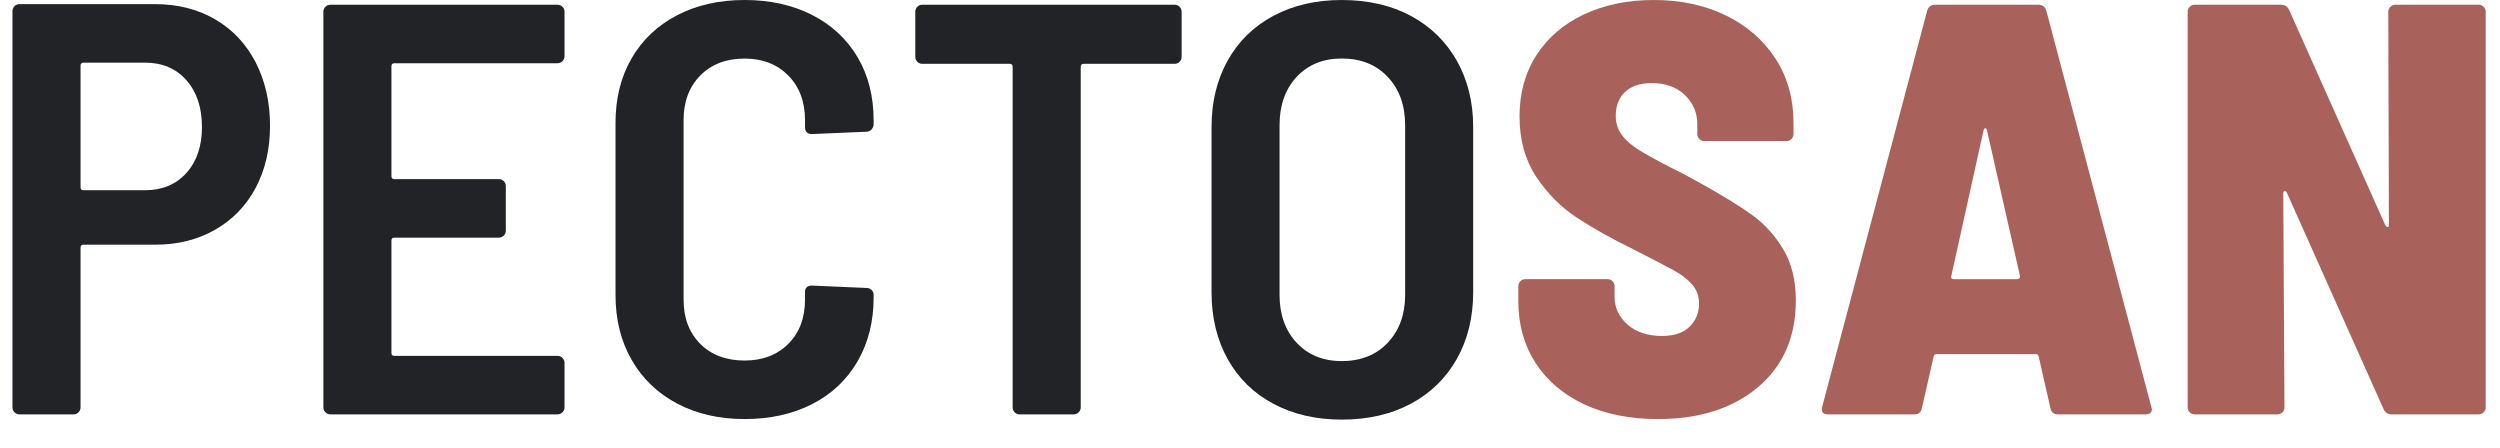
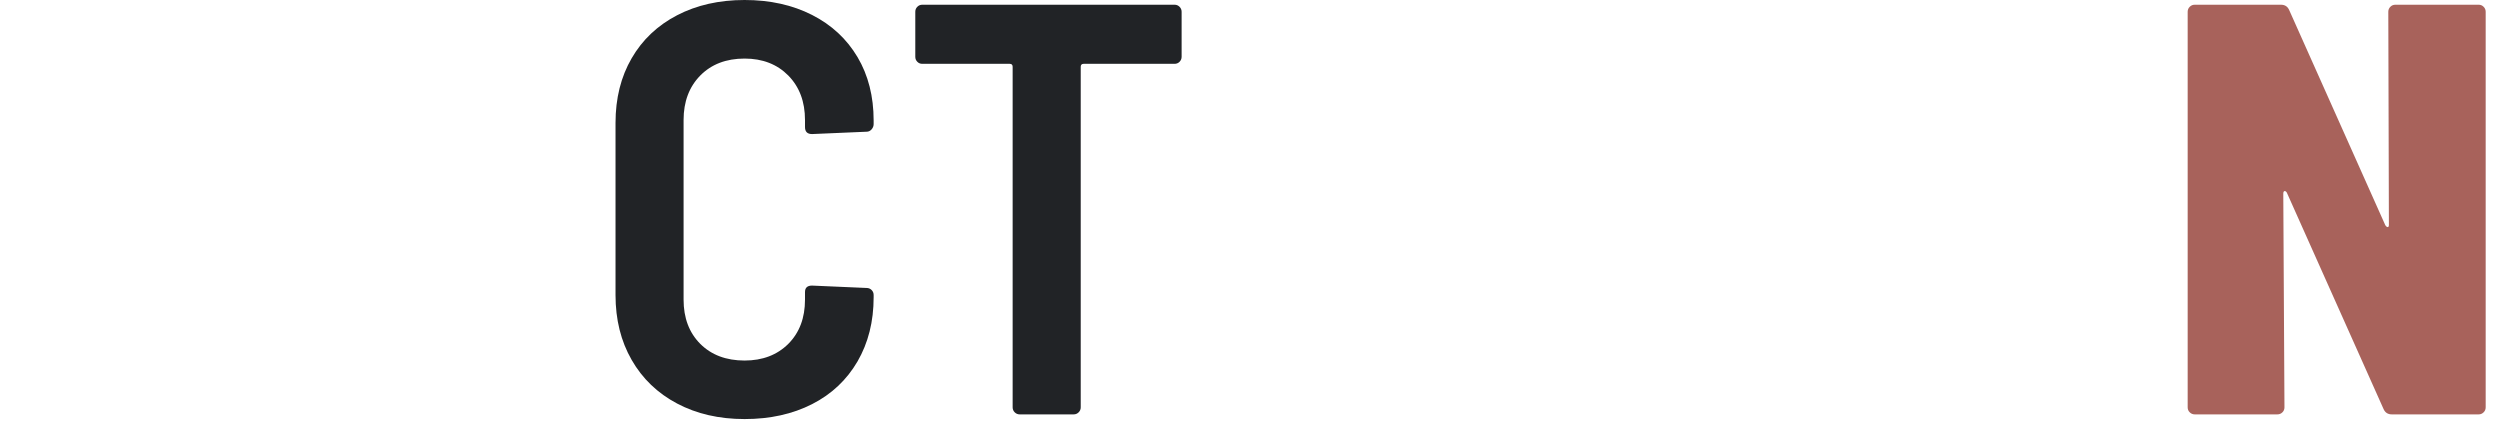
<svg xmlns="http://www.w3.org/2000/svg" width="162" height="29" viewBox="0 0 162 29" fill="none">
  <g clip-path="url(#clip0_35_1840)">
-     <path d="M12.08 11.207C12.751 10.462 13.086 9.472 13.086 8.231C13.086 6.969 12.751 5.956 12.08 5.198C11.407 4.439 10.515 4.06 9.401 4.06H5.41C5.282 4.06 5.22 4.122 5.22 4.25V12.137C5.22 12.265 5.282 12.327 5.41 12.327H9.401C10.515 12.327 11.407 11.955 12.08 11.207ZM13.943 1.254C15.07 1.912 15.946 2.84 16.566 4.04C17.185 5.242 17.498 6.612 17.498 8.156C17.498 9.672 17.185 11.013 16.566 12.175C15.946 13.338 15.07 14.241 13.943 14.886C12.813 15.53 11.53 15.854 10.083 15.854H5.41C5.282 15.854 5.22 15.916 5.22 16.044V26.397C5.22 26.524 5.173 26.631 5.085 26.718C4.996 26.807 4.889 26.852 4.763 26.852H1.264C1.136 26.852 1.031 26.807 0.942 26.718C0.852 26.631 0.808 26.524 0.808 26.397V0.723C0.808 0.596 0.852 0.488 0.942 0.399C1.031 0.312 1.136 0.268 1.264 0.268H10.047C11.516 0.268 12.813 0.596 13.943 1.254Z" fill="#212326" />
-     <path d="M36.447 3.966C36.357 4.053 36.25 4.098 36.123 4.098H25.555C25.427 4.098 25.365 4.163 25.365 4.288V11.417C25.365 11.542 25.427 11.607 25.555 11.607H32.321C32.449 11.607 32.556 11.651 32.645 11.738C32.735 11.828 32.777 11.935 32.777 12.062V14.944C32.777 15.071 32.735 15.178 32.645 15.265C32.556 15.354 32.449 15.399 32.321 15.399H25.555C25.427 15.399 25.365 15.461 25.365 15.589V22.87C25.365 22.997 25.427 23.059 25.555 23.059H36.123C36.25 23.059 36.357 23.104 36.447 23.191C36.534 23.28 36.581 23.387 36.581 23.515V26.397C36.581 26.524 36.534 26.631 36.447 26.718C36.357 26.807 36.25 26.852 36.123 26.852H21.411C21.286 26.852 21.179 26.807 21.089 26.718C21 26.631 20.955 26.524 20.955 26.397V0.761C20.955 0.636 21 0.527 21.089 0.44C21.179 0.35 21.286 0.306 21.411 0.306H36.123C36.25 0.306 36.357 0.35 36.447 0.44C36.534 0.527 36.581 0.636 36.581 0.761V3.643C36.581 3.77 36.534 3.877 36.447 3.966Z" fill="#212326" />
    <path d="M43.877 26.149C42.61 25.48 41.628 24.536 40.932 23.323C40.233 22.109 39.886 20.708 39.886 19.116V7.966C39.886 6.373 40.233 4.977 40.932 3.774C41.628 2.574 42.61 1.646 43.877 0.988C45.143 0.33 46.601 0 48.249 0C49.895 0 51.353 0.323 52.621 0.968C53.889 1.613 54.868 2.523 55.568 3.701C56.263 4.874 56.612 6.246 56.612 7.812V8.042C56.612 8.167 56.567 8.281 56.48 8.383C56.391 8.484 56.283 8.535 56.156 8.535L52.621 8.687C52.314 8.687 52.164 8.535 52.164 8.232V7.776C52.164 6.587 51.802 5.628 51.082 4.894C50.358 4.163 49.414 3.795 48.249 3.795C47.057 3.795 46.1 4.163 45.378 4.894C44.658 5.628 44.296 6.587 44.296 7.776V19.417C44.296 20.608 44.658 21.56 45.378 22.283C46.1 23.002 47.057 23.363 48.249 23.363C49.414 23.363 50.358 23.002 51.082 22.283C51.802 21.56 52.164 20.608 52.164 19.417V18.926C52.164 18.647 52.314 18.506 52.621 18.506L56.156 18.66C56.283 18.66 56.391 18.705 56.48 18.792C56.567 18.881 56.612 18.988 56.612 19.116V19.267C56.612 20.833 56.263 22.218 55.568 23.419C54.868 24.619 53.889 25.544 52.621 26.189C51.353 26.834 49.895 27.155 48.249 27.155C46.601 27.155 45.143 26.82 43.877 26.149Z" fill="#212326" />
    <path d="M76.435 0.44C76.522 0.527 76.569 0.636 76.569 0.763V3.681C76.569 3.808 76.522 3.915 76.435 4.004C76.346 4.094 76.239 4.136 76.111 4.136H70.221C70.094 4.136 70.031 4.201 70.031 4.326V26.397C70.031 26.524 69.984 26.631 69.897 26.718C69.807 26.807 69.7 26.852 69.575 26.852H66.075C65.95 26.852 65.843 26.807 65.753 26.718C65.666 26.631 65.619 26.524 65.619 26.397V4.326C65.619 4.201 65.557 4.136 65.429 4.136H59.767C59.638 4.136 59.53 4.094 59.443 4.004C59.354 3.915 59.311 3.808 59.311 3.681V0.763C59.311 0.636 59.354 0.527 59.443 0.44C59.53 0.35 59.638 0.306 59.767 0.306H76.111C76.239 0.306 76.346 0.35 76.435 0.44Z" fill="#212326" />
-     <path d="M89.93 22.205C90.677 21.409 91.053 20.378 91.053 19.113V8.118C91.053 6.826 90.677 5.784 89.93 4.988C89.183 4.192 88.188 3.792 86.947 3.792C85.731 3.792 84.756 4.192 84.018 4.988C83.282 5.784 82.915 6.826 82.915 8.118V19.113C82.915 20.378 83.282 21.409 84.018 22.205C84.756 22.999 85.731 23.398 86.947 23.398C88.188 23.398 89.183 22.999 89.93 22.205ZM82.52 26.167C81.236 25.486 80.25 24.518 79.552 23.267C78.855 22.015 78.508 20.57 78.508 18.924V8.229C78.508 6.612 78.855 5.178 79.552 3.926C80.25 2.675 81.236 1.709 82.52 1.024C83.796 0.341 85.275 0 86.947 0C88.644 0 90.134 0.341 91.413 1.024C92.692 1.709 93.687 2.675 94.398 3.926C95.105 5.178 95.462 6.612 95.462 8.229V18.924C95.462 20.57 95.105 22.015 94.398 23.267C93.687 24.518 92.692 25.486 91.413 26.167C90.134 26.849 88.644 27.191 86.947 27.191C85.275 27.191 83.796 26.849 82.52 26.167Z" fill="#212326" />
-     <path d="M102.667 26.205C101.312 25.573 100.259 24.681 99.512 23.532C98.765 22.381 98.389 21.047 98.389 19.533V18.544C98.389 18.419 98.434 18.312 98.521 18.223C98.613 18.134 98.718 18.089 98.846 18.089H104.167C104.295 18.089 104.402 18.134 104.489 18.223C104.579 18.312 104.624 18.419 104.624 18.544V19.227C104.624 19.934 104.903 20.537 105.46 21.029C106.017 21.52 106.766 21.77 107.703 21.77C108.49 21.77 109.085 21.567 109.492 21.161C109.894 20.759 110.098 20.264 110.098 19.682C110.098 19.203 109.952 18.792 109.662 18.448C109.369 18.109 108.971 17.799 108.465 17.52C107.955 17.242 107.083 16.787 105.84 16.155C104.396 15.448 103.168 14.759 102.155 14.087C101.14 13.42 100.272 12.541 99.548 11.455C98.828 10.366 98.465 9.064 98.465 7.549C98.465 6.03 98.832 4.702 99.568 3.567C100.303 2.427 101.33 1.548 102.647 0.93C103.964 0.312 105.473 0 107.173 0C108.919 0 110.478 0.335 111.846 1.006C113.217 1.675 114.286 2.612 115.06 3.812C115.833 5.013 116.22 6.398 116.22 7.964V8.684C116.22 8.812 116.173 8.919 116.086 9.008C115.997 9.097 115.889 9.142 115.762 9.142H110.442C110.315 9.142 110.205 9.097 110.118 9.008C110.028 8.919 109.984 8.812 109.984 8.684V8.04C109.984 7.306 109.718 6.681 109.185 6.164C108.655 5.644 107.931 5.385 107.019 5.385C106.283 5.385 105.713 5.575 105.31 5.954C104.903 6.335 104.7 6.853 104.7 7.509C104.7 7.991 104.841 8.412 105.12 8.778C105.397 9.148 105.833 9.508 106.43 9.86C107.025 10.215 107.931 10.694 109.147 11.301L110.252 11.908C111.618 12.668 112.707 13.335 113.521 13.918C114.331 14.5 115.008 15.245 115.554 16.155C116.099 17.065 116.37 18.165 116.37 19.457C116.37 21.832 115.554 23.709 113.919 25.087C112.285 26.464 110.124 27.155 107.439 27.155C105.612 27.155 104.022 26.838 102.667 26.205Z" fill="#A8625B" />
-     <path d="M126.631 18.092H130.699C130.75 18.092 130.8 18.072 130.851 18.036C130.9 17.996 130.914 17.94 130.889 17.864L128.76 8.459C128.733 8.359 128.698 8.307 128.646 8.307C128.595 8.307 128.557 8.359 128.532 8.459L126.441 17.902C126.415 18.029 126.479 18.092 126.631 18.092ZM132.866 26.435L132.105 23.097C132.081 22.997 132.016 22.946 131.915 22.946H125.491C125.388 22.946 125.326 22.997 125.301 23.097L124.541 26.435C124.489 26.713 124.326 26.852 124.046 26.852H118.458C118.128 26.852 118.002 26.689 118.078 26.359L124.883 0.685C124.959 0.433 125.135 0.306 125.415 0.306H132.067C132.347 0.306 132.524 0.433 132.6 0.685L139.404 26.359L139.442 26.511C139.442 26.738 139.303 26.852 139.024 26.852H133.36C133.08 26.852 132.917 26.713 132.866 26.435Z" fill="#A8625B" />
    <path d="M154.896 0.44C154.983 0.35 155.09 0.306 155.22 0.306H160.618C160.741 0.306 160.851 0.35 160.938 0.44C161.027 0.527 161.072 0.636 161.072 0.763V26.397C161.072 26.524 161.027 26.631 160.938 26.718C160.851 26.807 160.741 26.852 160.618 26.852H154.99C154.737 26.852 154.56 26.738 154.458 26.513L148.185 12.479C148.136 12.403 148.085 12.372 148.033 12.383C147.982 12.396 147.957 12.454 147.957 12.555L148.033 26.397C148.033 26.524 147.989 26.631 147.901 26.718C147.812 26.807 147.702 26.852 147.579 26.852H142.217C142.09 26.852 141.985 26.807 141.895 26.718C141.806 26.631 141.761 26.524 141.761 26.397V0.763C141.761 0.636 141.806 0.527 141.895 0.44C141.985 0.35 142.09 0.306 142.217 0.306H147.805C148.058 0.306 148.235 0.419 148.337 0.647L154.572 14.603C154.623 14.678 154.672 14.716 154.724 14.716C154.773 14.716 154.8 14.667 154.8 14.565L154.762 0.763C154.762 0.636 154.806 0.527 154.896 0.44Z" fill="#A8625B" />
  </g>
  <defs>
    <clipPath id="clip0_35_1840">
      <rect width="161" height="29" fill="white" transform="translate(0.808)" />
    </clipPath>
  </defs>
</svg>